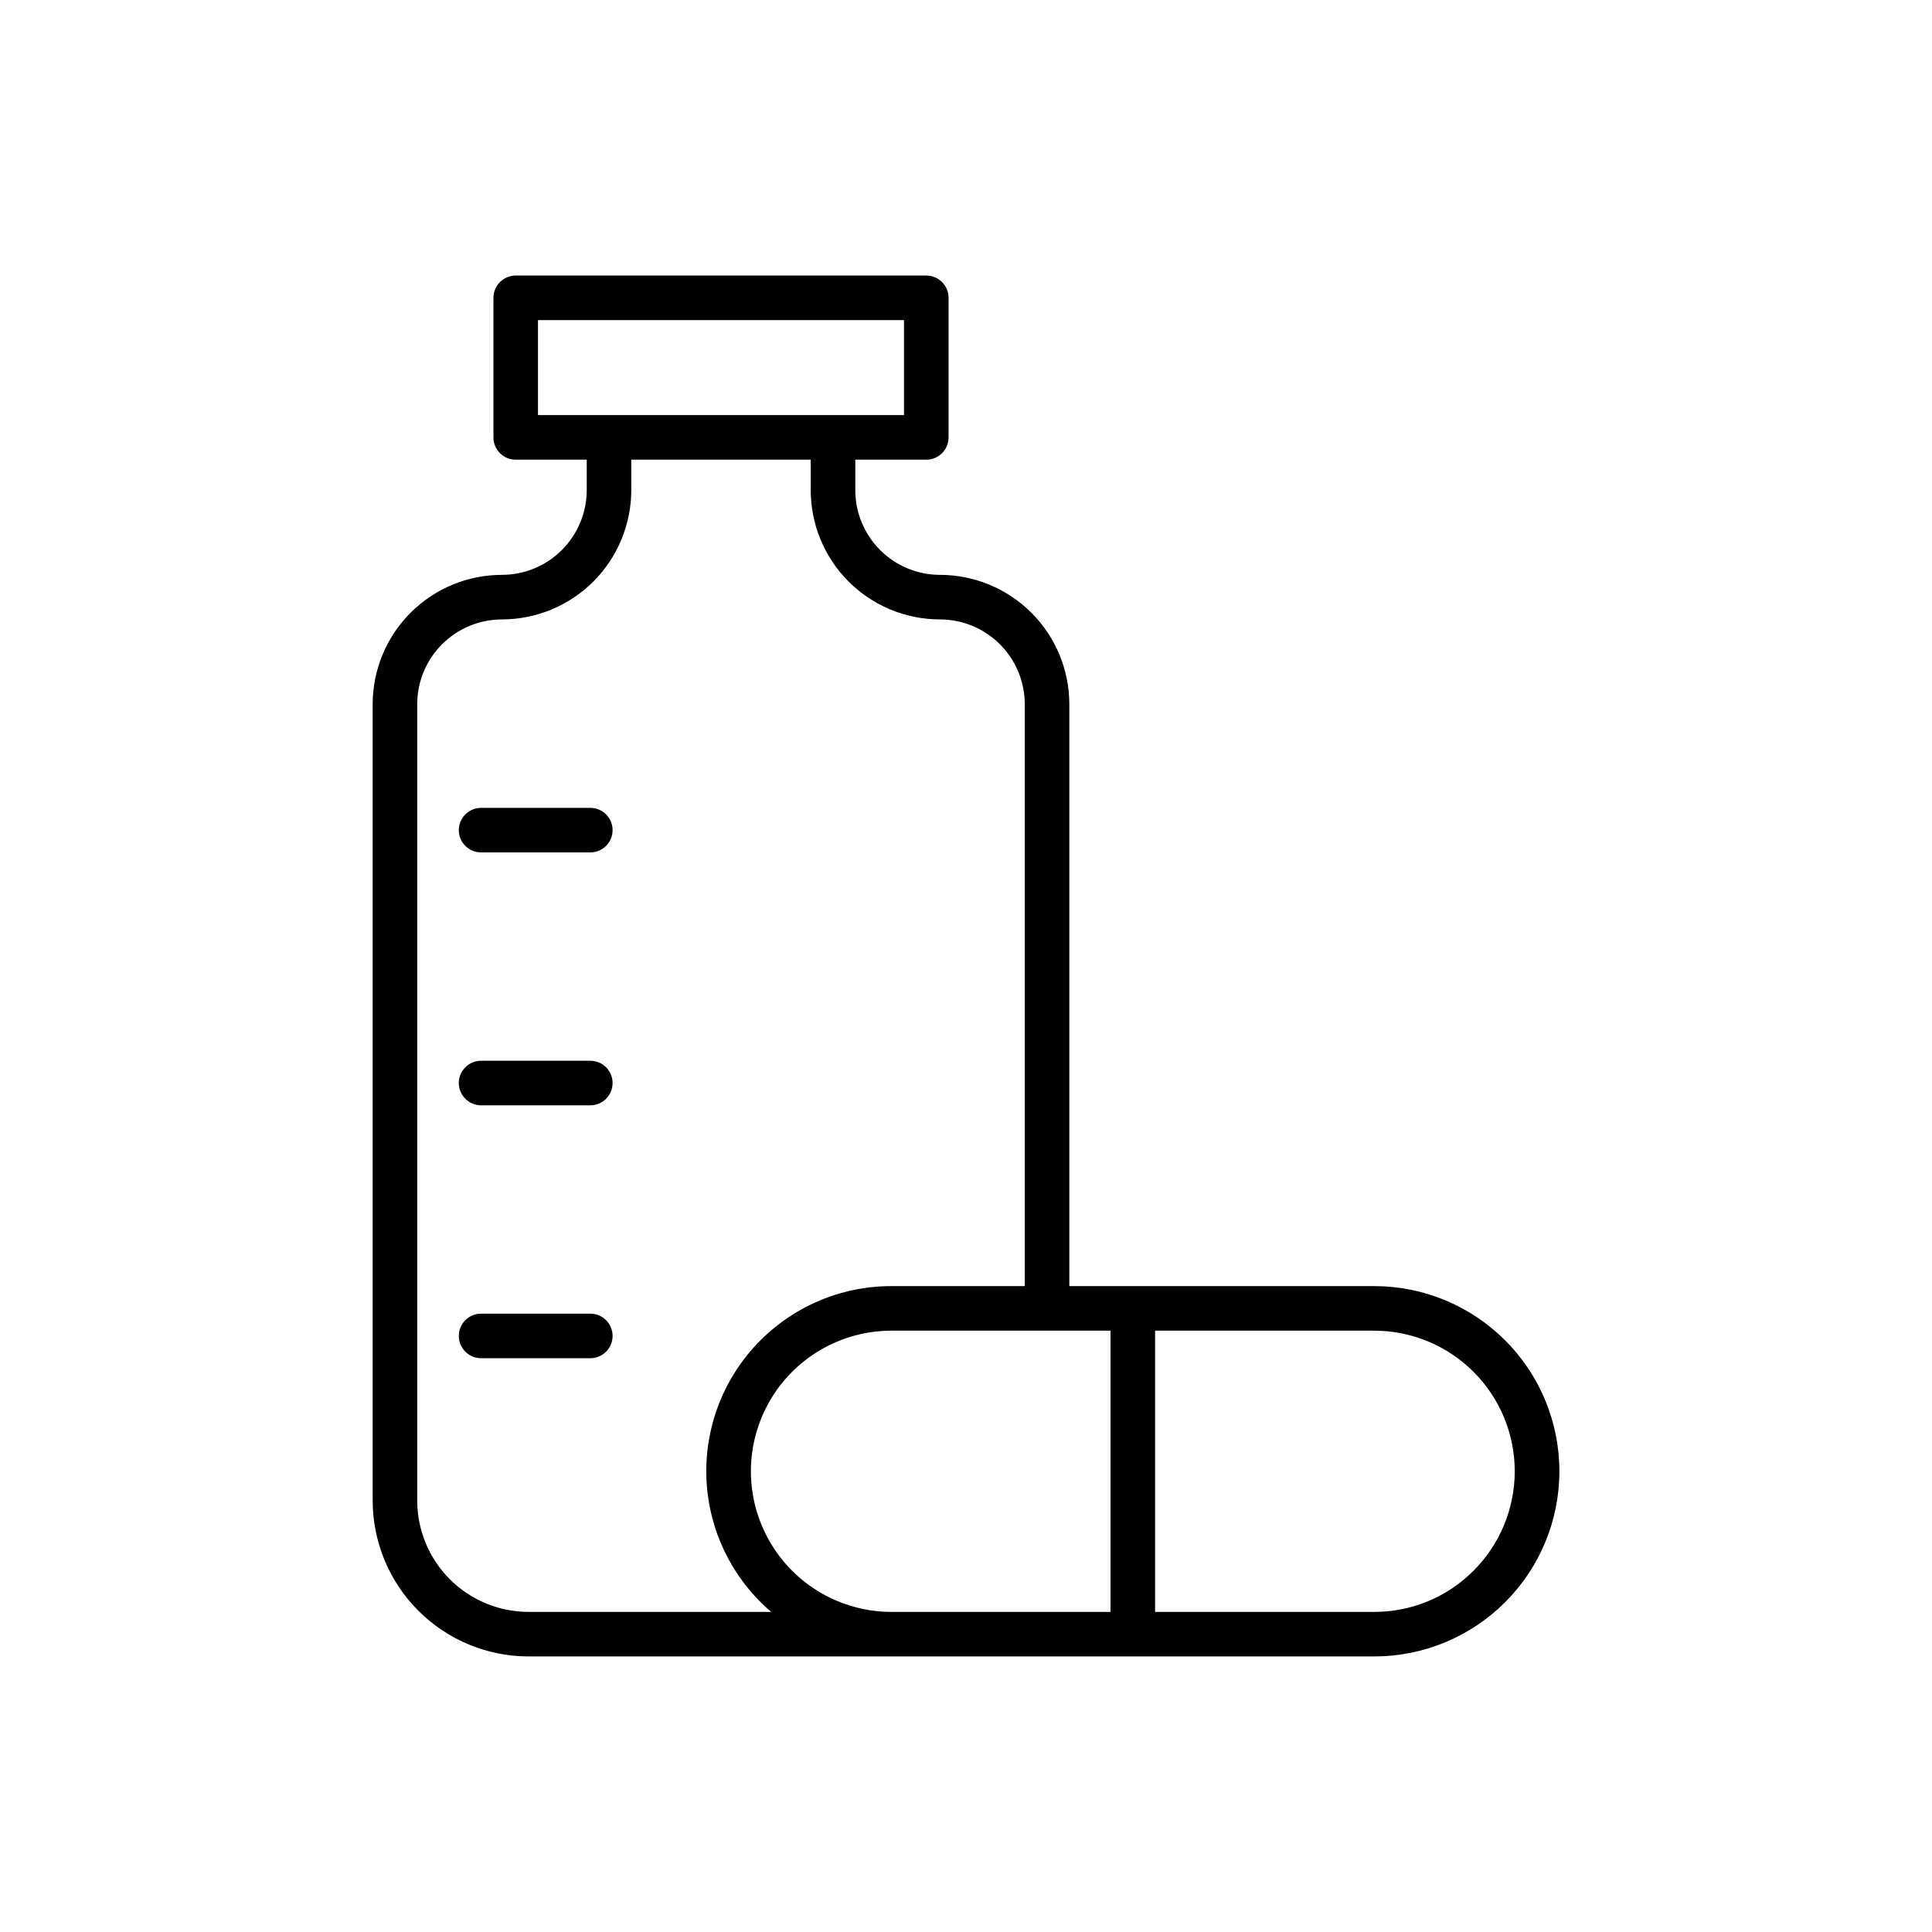
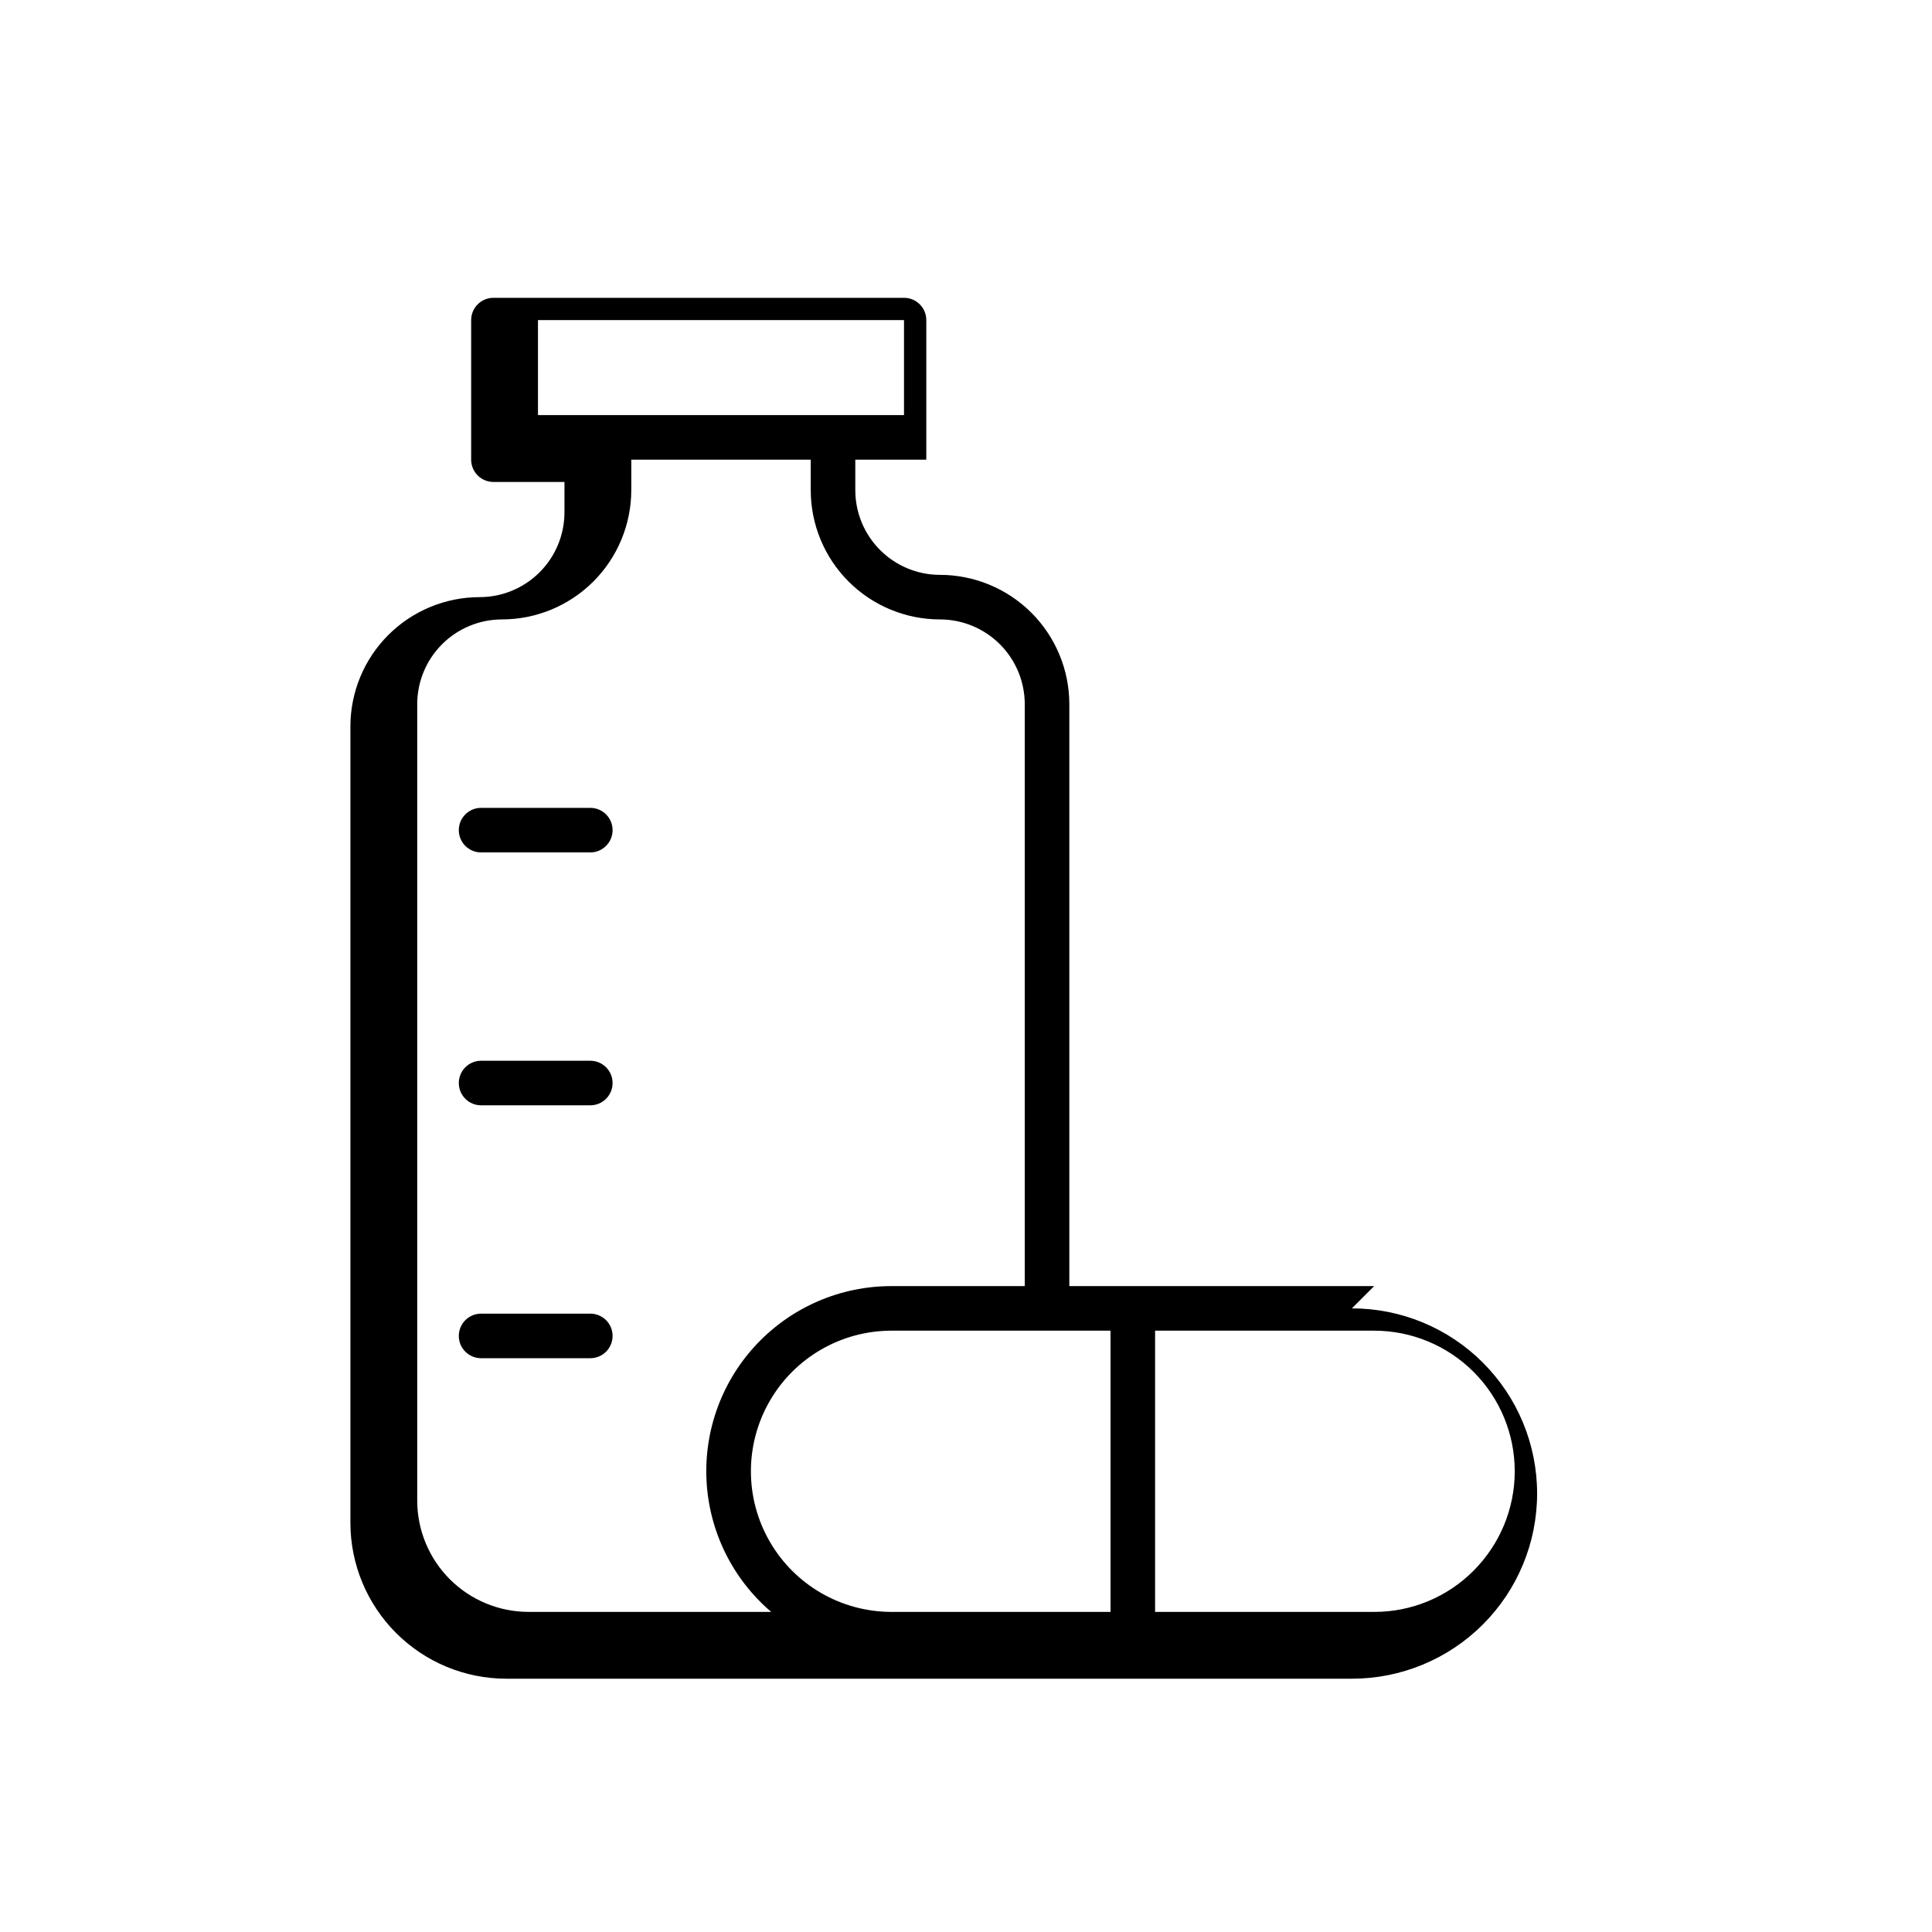
<svg xmlns="http://www.w3.org/2000/svg" fill="#000000" width="800px" height="800px" version="1.1" viewBox="144 144 512 512">
-   <path d="m508.16 484.83h-80.777v-154.22c-0.008-9.086-3.621-17.793-10.047-24.219-6.422-6.422-15.133-10.035-24.215-10.047-5.957 0-11.672-2.363-15.883-6.578-4.211-4.215-6.578-9.93-6.574-15.887v-8.059h18.816c3.258 0 5.902-2.644 5.902-5.902v-36.992c0-3.262-2.644-5.902-5.902-5.902h-108.81c-3.262 0-5.906 2.641-5.906 5.902v36.988c0 3.262 2.644 5.906 5.906 5.906h18.824v8.059h-0.004c-0.004 5.957-2.371 11.664-6.582 15.875-4.211 4.211-9.918 6.582-15.871 6.59-9.09 0-17.805 3.613-24.23 10.035-6.426 6.426-10.039 15.141-10.043 24.23v211.07-0.004c0.012 10.949 4.367 21.445 12.109 29.188 7.742 7.742 18.238 12.098 29.188 12.109h224.1c13.02 0.008 25.504-5.16 34.711-14.363 9.211-9.203 14.383-21.688 14.383-34.707 0-13.02-5.172-25.504-14.383-34.707-9.207-9.203-21.691-14.371-34.711-14.363zm-221.59-256h97v25.18h-97zm-2.512 342.34c-7.816-0.012-15.312-3.121-20.844-8.648-5.527-5.527-8.637-13.023-8.645-20.844v-211.07 0.004c0.004-5.957 2.371-11.668 6.582-15.879 4.215-4.211 9.926-6.578 15.883-6.578 9.086-0.012 17.793-3.625 24.219-10.051 6.422-6.426 10.035-15.137 10.043-24.223v-8.059h47.555v8.059h0.004c-0.004 9.09 3.602 17.809 10.031 24.234 6.426 6.43 15.141 10.039 24.23 10.039 5.953 0.008 11.66 2.375 15.871 6.586 4.211 4.207 6.578 9.914 6.582 15.871v154.22h-35.324c-13.457-0.012-26.324 5.512-35.594 15.27-9.266 9.758-14.113 22.891-13.414 36.332 0.703 13.438 6.898 25.996 17.133 34.734zm96.184 0h0.004c-13.309-0.008-25.605-7.113-32.258-18.641-6.652-11.523-6.652-25.723 0-37.25 6.652-11.527 18.949-18.633 32.258-18.637h58.055v74.527zm154.26-10.914 0.004-0.004c-6.973 7.012-16.461 10.941-26.348 10.918h-58.047v-74.527h58.047c9.883-0.004 19.359 3.922 26.348 10.91 6.988 6.988 10.918 16.469 10.918 26.352-0.004 9.883-3.93 19.359-10.918 26.348zm-228.16-196.26c0 3.262-2.644 5.902-5.906 5.902h-28.941c-3.262 0-5.906-2.641-5.906-5.902 0-3.262 2.644-5.906 5.906-5.906h28.945-0.004c3.262 0 5.906 2.644 5.906 5.906zm0 67.02v-0.004c0 3.262-2.644 5.906-5.906 5.906h-28.941c-3.262 0-5.906-2.644-5.906-5.906 0-3.258 2.644-5.902 5.906-5.902h28.945-0.004c3.262 0 5.906 2.644 5.906 5.902zm0 67.02v-0.004c0 3.262-2.644 5.906-5.906 5.906h-28.941c-3.262 0-5.906-2.644-5.906-5.906 0-3.258 2.644-5.902 5.906-5.902h28.945-0.004c3.262 0 5.906 2.644 5.906 5.902z" />
+   <path d="m508.16 484.83h-80.777v-154.22c-0.008-9.086-3.621-17.793-10.047-24.219-6.422-6.422-15.133-10.035-24.215-10.047-5.957 0-11.672-2.363-15.883-6.578-4.211-4.215-6.578-9.93-6.574-15.887v-8.059h18.816v-36.992c0-3.262-2.644-5.902-5.902-5.902h-108.81c-3.262 0-5.906 2.641-5.906 5.902v36.988c0 3.262 2.644 5.906 5.906 5.906h18.824v8.059h-0.004c-0.004 5.957-2.371 11.664-6.582 15.875-4.211 4.211-9.918 6.582-15.871 6.59-9.09 0-17.805 3.613-24.23 10.035-6.426 6.426-10.039 15.141-10.043 24.23v211.07-0.004c0.012 10.949 4.367 21.445 12.109 29.188 7.742 7.742 18.238 12.098 29.188 12.109h224.1c13.02 0.008 25.504-5.16 34.711-14.363 9.211-9.203 14.383-21.688 14.383-34.707 0-13.02-5.172-25.504-14.383-34.707-9.207-9.203-21.691-14.371-34.711-14.363zm-221.59-256h97v25.18h-97zm-2.512 342.34c-7.816-0.012-15.312-3.121-20.844-8.648-5.527-5.527-8.637-13.023-8.645-20.844v-211.07 0.004c0.004-5.957 2.371-11.668 6.582-15.879 4.215-4.211 9.926-6.578 15.883-6.578 9.086-0.012 17.793-3.625 24.219-10.051 6.422-6.426 10.035-15.137 10.043-24.223v-8.059h47.555v8.059h0.004c-0.004 9.09 3.602 17.809 10.031 24.234 6.426 6.43 15.141 10.039 24.23 10.039 5.953 0.008 11.66 2.375 15.871 6.586 4.211 4.207 6.578 9.914 6.582 15.871v154.22h-35.324c-13.457-0.012-26.324 5.512-35.594 15.27-9.266 9.758-14.113 22.891-13.414 36.332 0.703 13.438 6.898 25.996 17.133 34.734zm96.184 0h0.004c-13.309-0.008-25.605-7.113-32.258-18.641-6.652-11.523-6.652-25.723 0-37.25 6.652-11.527 18.949-18.633 32.258-18.637h58.055v74.527zm154.26-10.914 0.004-0.004c-6.973 7.012-16.461 10.941-26.348 10.918h-58.047v-74.527h58.047c9.883-0.004 19.359 3.922 26.348 10.91 6.988 6.988 10.918 16.469 10.918 26.352-0.004 9.883-3.93 19.359-10.918 26.348zm-228.16-196.26c0 3.262-2.644 5.902-5.906 5.902h-28.941c-3.262 0-5.906-2.641-5.906-5.902 0-3.262 2.644-5.906 5.906-5.906h28.945-0.004c3.262 0 5.906 2.644 5.906 5.906zm0 67.02v-0.004c0 3.262-2.644 5.906-5.906 5.906h-28.941c-3.262 0-5.906-2.644-5.906-5.906 0-3.258 2.644-5.902 5.906-5.902h28.945-0.004c3.262 0 5.906 2.644 5.906 5.902zm0 67.02v-0.004c0 3.262-2.644 5.906-5.906 5.906h-28.941c-3.262 0-5.906-2.644-5.906-5.906 0-3.258 2.644-5.902 5.906-5.902h28.945-0.004c3.262 0 5.906 2.644 5.906 5.902z" />
</svg>